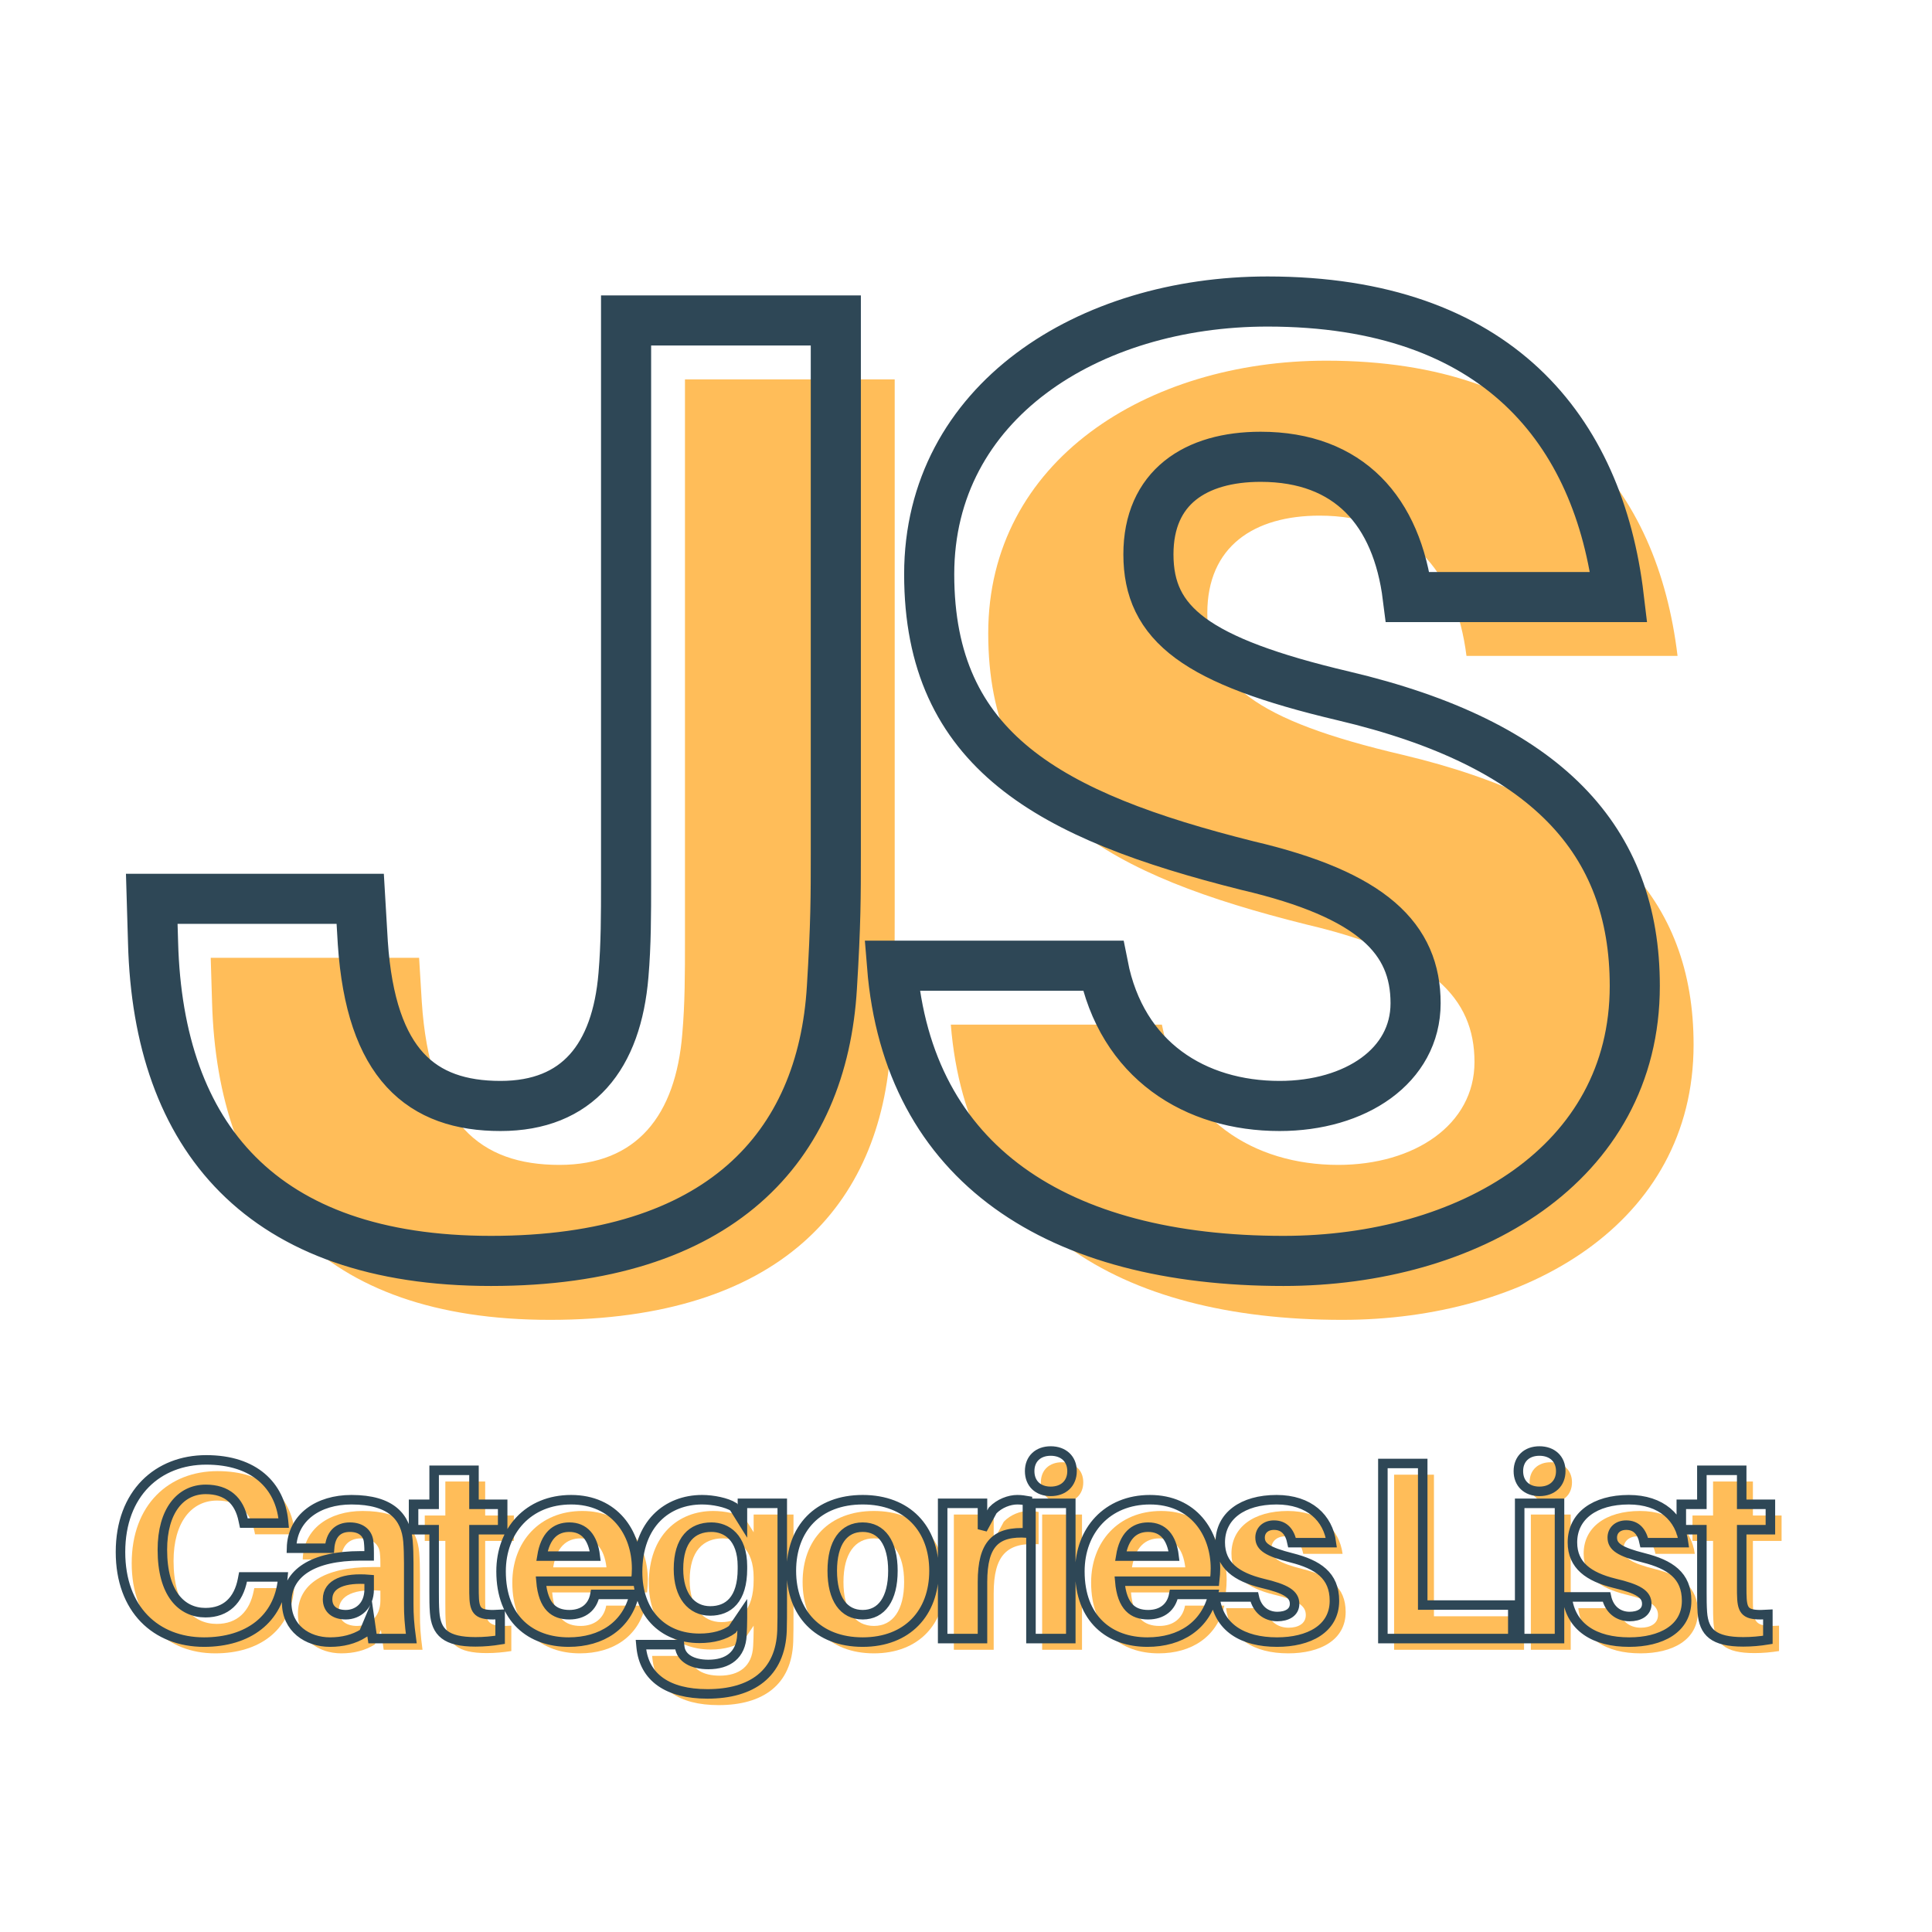
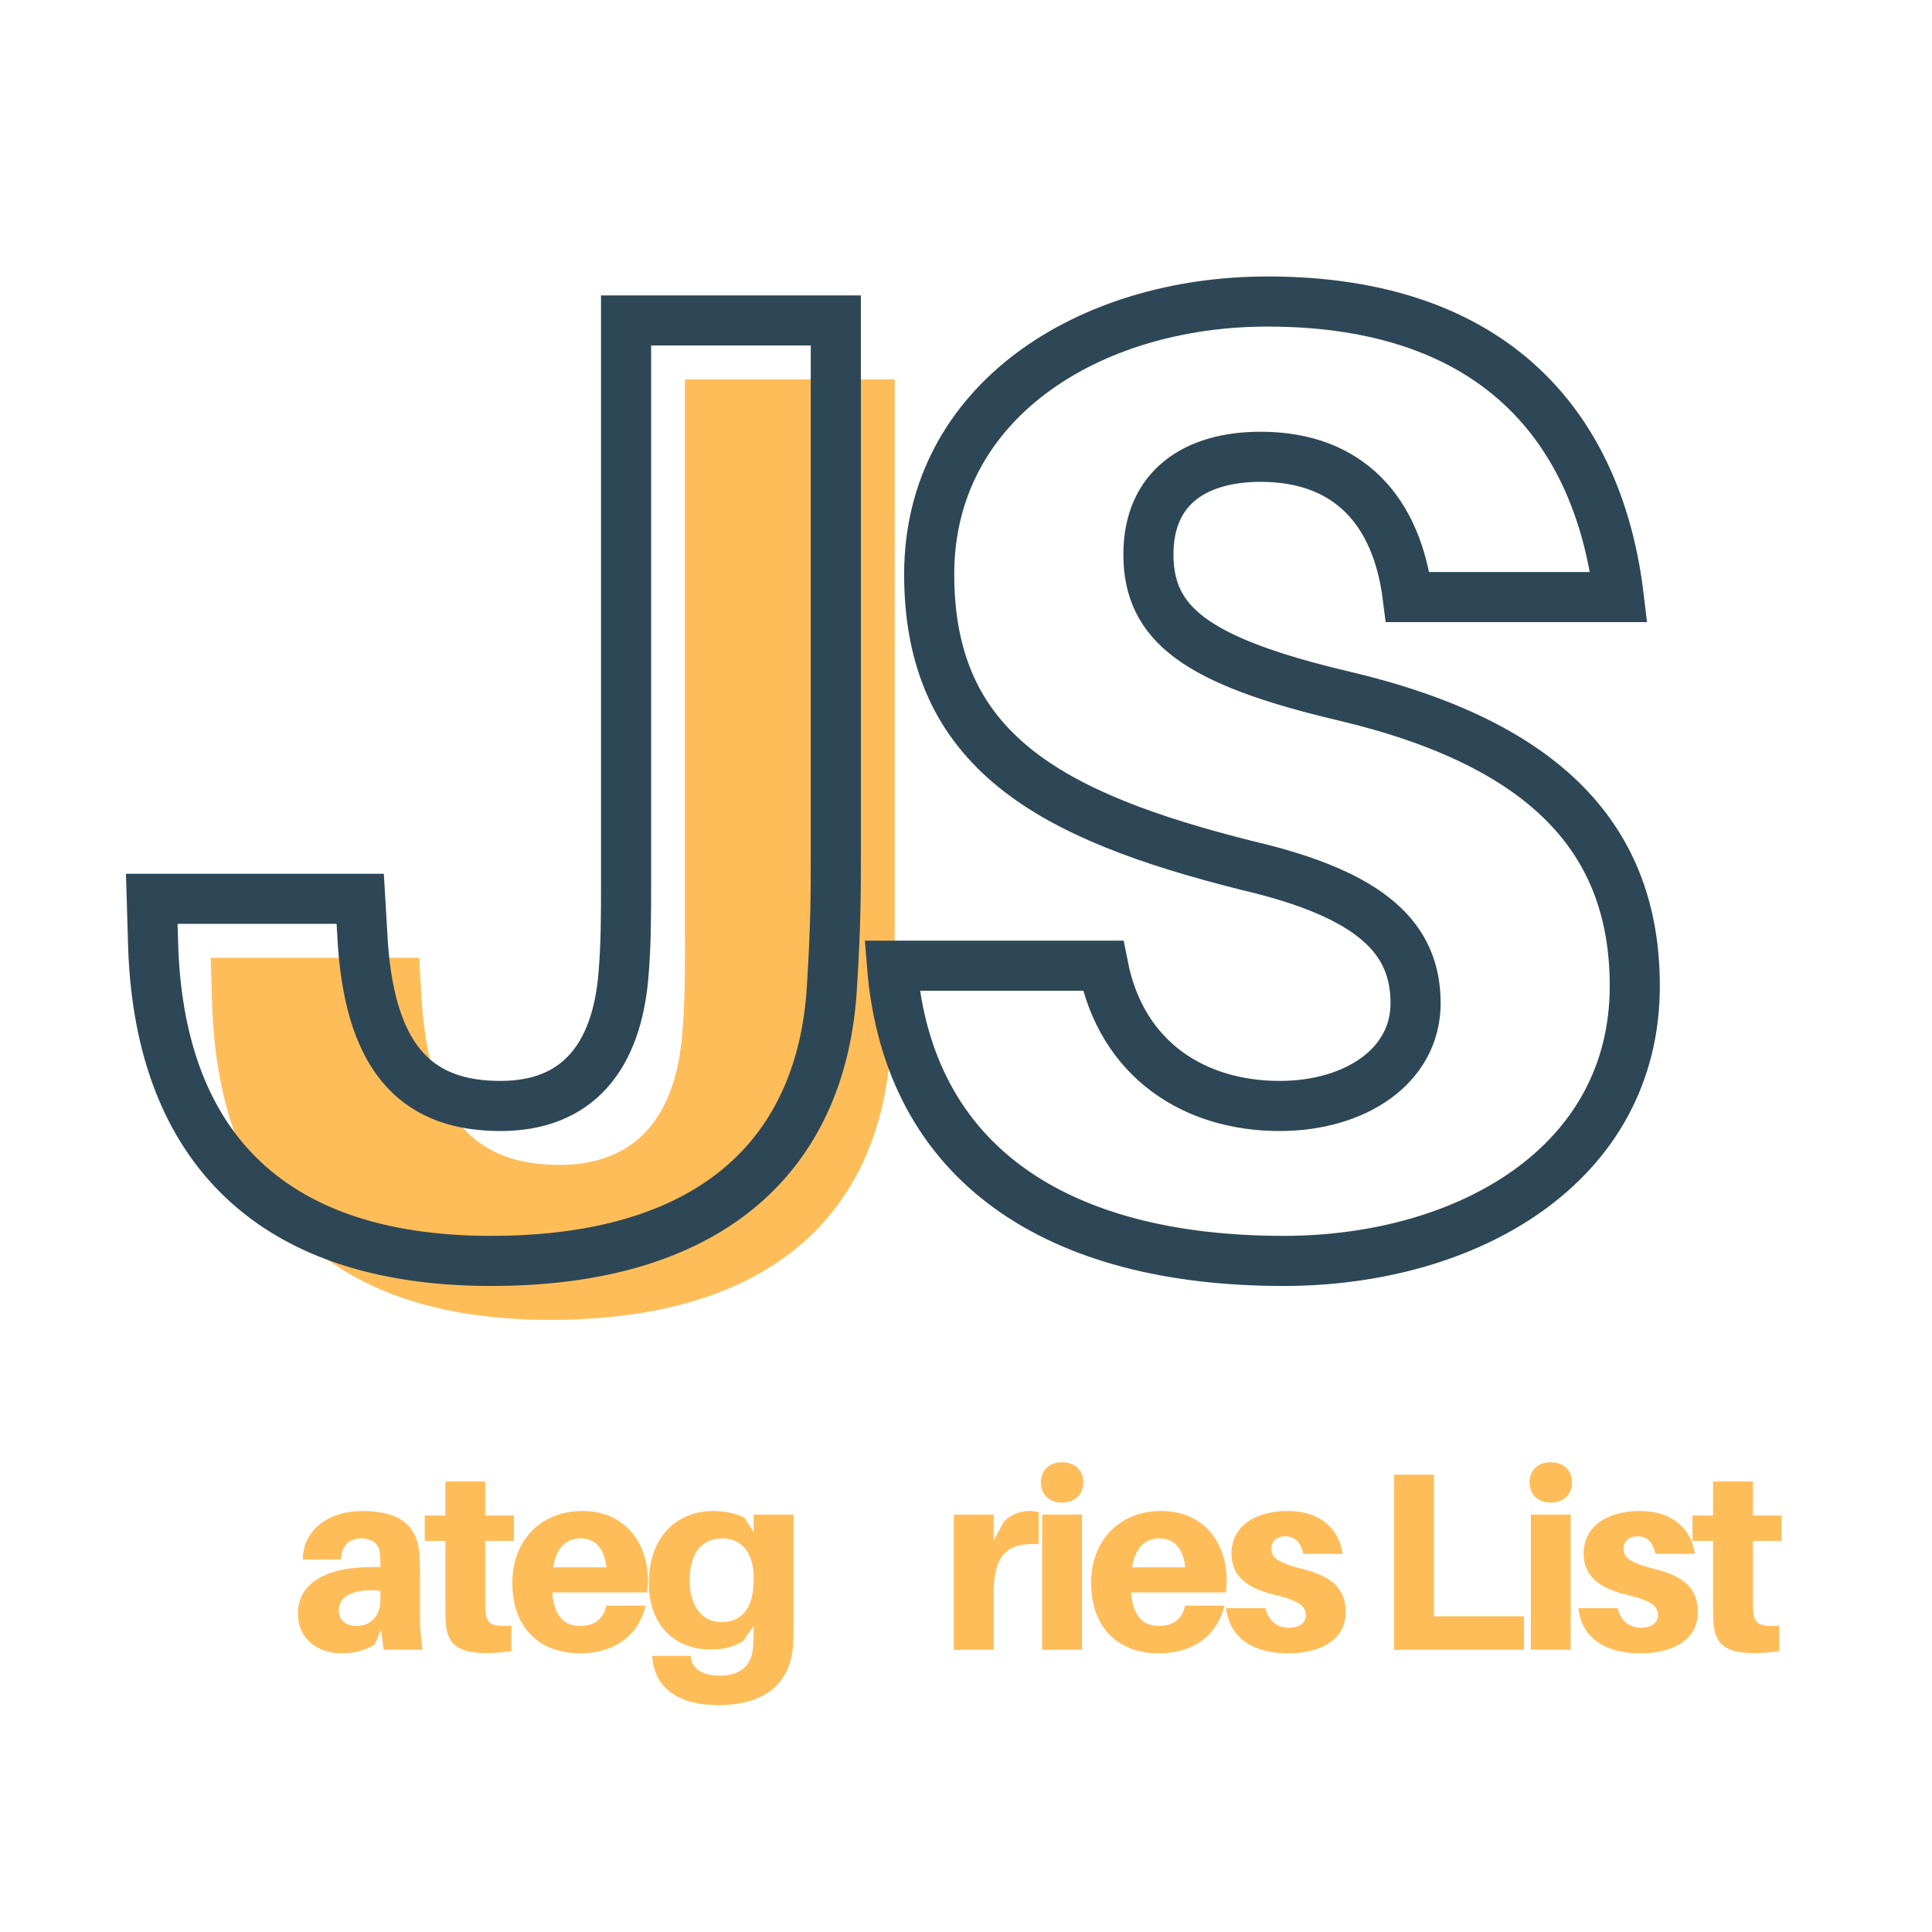
<svg xmlns="http://www.w3.org/2000/svg" width="500" zoomAndPan="magnify" viewBox="0 0 375 375" height="500" preserveAspectRatio="xMidYMid meet" version="1.0">
  <defs>
    <g />
  </defs>
  <rect x="-37.5" width="450" fill="#ffffff" y="-37.5" height="450" fill-opacity="1" />
  <rect x="-37.5" width="450" fill="#ffffff" y="-37.5" height="450" fill-opacity="1" />
  <g fill="#ffbd59" fill-opacity="1">
    <g transform="translate(27.935, 252.554)">
      <g>
        <path d="M 145.727 -178.918 L 105.016 -178.918 L 105.016 -70.012 C 105.016 -63.527 105.016 -57.824 104.496 -51.859 C 103.203 -36.043 95.68 -26.449 80.641 -26.449 C 65.344 -26.449 55.488 -34.488 53.934 -58.082 L 53.414 -66.641 L 12.965 -66.641 L 13.223 -58.082 C 14.262 -20.484 34.227 3.629 78.828 3.629 C 123.168 3.629 143.133 -18.41 144.949 -49.527 C 145.727 -61.715 145.727 -67.418 145.727 -75.195 Z M 145.727 -178.918 " />
      </g>
    </g>
  </g>
  <g fill="#ffbd59" fill-opacity="1">
    <g transform="translate(174.439, 252.554)">
      <g>
-         <path d="M 82.977 -182.547 C 48.23 -182.547 17.375 -163.098 17.375 -129.648 C 17.375 -95.422 40.711 -82.715 79.086 -73.121 C 103.461 -67.418 111.758 -58.859 111.758 -46.414 C 111.758 -34.227 100.09 -26.449 85.309 -26.449 C 68.973 -26.449 54.711 -35.266 51.082 -53.676 L 10.113 -53.676 C 13.223 -15.039 42.266 3.629 86.086 3.629 C 121.871 3.629 154.285 -15.039 154.285 -49.785 C 154.285 -78.051 137.168 -96.719 97.758 -106.055 C 68.973 -112.797 59.898 -120.055 59.898 -133.539 C 59.898 -146.504 68.973 -152.469 81.68 -152.469 C 98.793 -152.469 108.129 -141.836 110.203 -125.242 L 151.172 -125.242 C 147.281 -157.652 127.574 -182.547 82.977 -182.547 Z M 82.977 -182.547 " />
-       </g>
+         </g>
    </g>
  </g>
  <path stroke-linecap="butt" transform="matrix(0.992, 0, 0, 0.992, 12.772, 28.846)" fill="none" stroke-linejoin="miter" d="M 150.665 33.621 L 109.626 33.621 L 109.626 143.406 C 109.626 149.916 109.626 155.726 109.114 161.724 C 107.775 177.683 100.177 187.32 85.053 187.32 C 69.607 187.32 59.713 179.215 58.114 155.407 L 57.606 146.789 L 16.819 146.789 L 17.075 155.407 C 18.095 193.319 38.264 217.639 83.202 217.639 C 127.944 217.639 148.05 195.426 149.901 164.087 C 150.665 151.768 150.665 146.021 150.665 138.172 Z M 235.126 29.918 C 200.085 29.918 168.935 49.579 168.935 83.281 C 168.935 117.81 192.488 130.578 231.168 140.279 C 255.744 146.021 264.105 154.639 264.105 167.214 C 264.105 179.471 252.361 187.32 237.489 187.32 C 221.022 187.32 206.595 178.447 202.956 159.873 L 161.661 159.873 C 164.788 198.809 194.087 217.639 238.253 217.639 C 274.318 217.639 306.995 198.809 306.995 163.831 C 306.995 135.301 289.764 116.471 249.998 107.089 C 221.022 100.26 211.83 92.982 211.83 79.386 C 211.83 66.302 221.022 60.3 233.787 60.3 C 251.085 60.3 260.466 70.961 262.573 87.747 L 303.868 87.747 C 299.977 55.07 280.06 29.918 235.126 29.918 Z M 235.126 29.918 " stroke="#2e4756" stroke-width="9.804" stroke-opacity="1" stroke-miterlimit="4" />
  <g fill="#ffbd59" fill-opacity="1">
    <g transform="translate(23.001, 320.223)">
      <g>
-         <path d="M 19.211 -34.68 C 9.852 -34.68 2.562 -28.227 2.562 -16.797 C 2.562 -5.664 9.457 0.691 18.77 0.691 C 27.387 0.691 33.25 -3.793 34.039 -11.477 L 34.09 -11.969 L 26.355 -11.969 L 26.254 -11.477 C 25.469 -7.438 23.055 -5.023 19.062 -5.023 C 14.434 -5.023 10.688 -8.719 10.688 -17.242 C 10.688 -24.777 14.188 -28.965 19.113 -28.965 C 23.203 -28.965 25.613 -26.848 26.402 -22.906 L 26.5 -22.414 L 34.234 -22.414 L 34.188 -22.906 C 33.496 -29.605 28.621 -34.68 19.211 -34.68 Z M 19.211 -34.68 " />
-       </g>
+         </g>
    </g>
  </g>
  <g fill="#ffbd59" fill-opacity="1">
    <g transform="translate(56.247, 320.223)">
      <g>
        <path d="M 18.227 0 L 25.762 0 C 25.367 -2.906 25.27 -4.68 25.27 -6.648 L 25.27 -14.629 C 25.27 -16.156 25.223 -17.637 25.121 -18.867 C 24.73 -23.547 21.922 -26.945 14.137 -26.945 C 7.734 -26.945 2.66 -23.547 2.512 -17.535 L 9.902 -17.535 C 10.098 -20.148 11.43 -21.625 13.844 -21.625 C 16.156 -21.625 17.34 -20.344 17.488 -18.77 C 17.586 -17.883 17.586 -17.191 17.586 -16.504 L 17.586 -16.059 L 15.91 -16.059 C 6.648 -16.059 1.578 -12.711 1.578 -6.996 C 1.578 -2.02 5.566 0.691 10 0.691 C 12.414 0.691 14.629 0.148 16.504 -1.035 L 17.684 -3.844 Z M 13.055 -4.629 C 10.938 -4.629 9.508 -5.664 9.508 -7.637 C 9.508 -10.688 12.809 -11.871 17.586 -11.477 L 17.586 -9.555 C 17.586 -6.305 15.367 -4.629 13.055 -4.629 Z M 13.055 -4.629 " />
      </g>
    </g>
  </g>
  <g fill="#ffbd59" fill-opacity="1">
    <g transform="translate(82.006, 320.223)">
      <g>
        <path d="M 12.168 -21.133 L 17.734 -21.133 L 17.734 -26.059 L 12.168 -26.059 L 12.168 -32.66 L 4.434 -32.66 L 4.434 -26.059 L 0.441 -26.059 L 0.441 -21.133 L 4.434 -21.133 L 4.434 -9.062 C 4.434 -7.586 4.434 -6.402 4.531 -5.074 C 4.828 -1.23 6.699 0.641 12.461 0.641 C 14.137 0.641 15.664 0.492 17.242 0.246 L 17.242 -4.68 C 13.301 -4.434 12.414 -5.023 12.215 -7.637 C 12.168 -8.324 12.168 -9.211 12.168 -10.098 Z M 12.168 -21.133 " />
      </g>
    </g>
  </g>
  <g fill="#ffbd59" fill-opacity="1">
    <g transform="translate(98.16, 320.223)">
      <g>
        <path d="M 27.586 -13.598 C 27.586 -20.59 23.25 -26.945 14.875 -26.945 C 6.551 -26.945 1.281 -20.934 1.281 -13.055 C 1.281 -3.793 7.043 0.691 14.383 0.691 C 20.789 0.691 25.715 -2.512 27.141 -8.57 L 19.508 -8.57 C 19.062 -6.109 17.242 -4.629 14.531 -4.629 C 11.625 -4.629 9.457 -6.109 9.016 -11.133 L 27.438 -11.133 C 27.535 -12.07 27.586 -12.906 27.586 -13.598 Z M 14.531 -21.625 C 17.391 -21.625 19.113 -19.703 19.555 -16.008 L 9.211 -16.008 C 9.852 -19.902 11.773 -21.625 14.531 -21.625 Z M 14.531 -21.625 " />
      </g>
    </g>
  </g>
  <g fill="#ffbd59" fill-opacity="1">
    <g transform="translate(124.658, 320.223)">
      <g>
        <path d="M 29.359 -26.254 L 21.625 -26.254 L 21.625 -22.809 L 19.902 -25.566 C 18.57 -26.402 15.961 -26.945 13.793 -26.945 C 7.043 -26.945 1.281 -22.316 1.281 -12.906 C 1.281 -5.121 6.008 -0.051 13.301 -0.051 C 15.961 -0.051 18.176 -0.691 19.656 -1.773 L 21.625 -4.68 L 21.625 -3.988 C 21.625 -2.758 21.574 -1.625 21.527 -0.691 C 21.328 3.203 18.816 5.023 15.023 5.023 C 11.824 5.023 9.703 3.742 9.457 1.625 L 9.41 1.184 L 1.922 1.184 L 1.969 1.676 C 2.562 7.535 7.094 10.738 14.828 10.738 C 23.398 10.738 29.016 6.848 29.309 -1.578 C 29.359 -3.004 29.359 -5.023 29.359 -6.648 Z M 15.367 -5.371 C 11.723 -5.371 9.211 -8.324 9.211 -13.496 C 9.211 -19.211 11.871 -21.625 15.617 -21.625 C 18.523 -21.625 21.625 -19.656 21.625 -14.039 L 21.625 -13.547 C 21.625 -7.535 18.867 -5.371 15.367 -5.371 Z M 15.367 -5.371 " />
      </g>
    </g>
  </g>
  <g fill="#ffbd59" fill-opacity="1">
    <g transform="translate(154.506, 320.223)">
      <g>
-         <path d="M 15.121 -26.945 C 6.402 -26.945 1.281 -21.328 1.281 -13.152 C 1.281 -4.977 6.402 0.691 15.121 0.691 C 23.793 0.691 28.965 -4.977 28.965 -13.152 C 28.965 -21.328 23.793 -26.945 15.121 -26.945 Z M 15.121 -4.629 C 11.43 -4.629 9.211 -7.684 9.211 -13.152 C 9.211 -18.621 11.43 -21.625 15.121 -21.625 C 18.77 -21.625 20.984 -18.621 20.984 -13.152 C 20.984 -7.684 18.77 -4.629 15.121 -4.629 Z M 15.121 -4.629 " />
-       </g>
+         </g>
    </g>
  </g>
  <g fill="#ffbd59" fill-opacity="1">
    <g transform="translate(182.235, 320.223)">
      <g>
        <path d="M 17.391 -26.945 C 15.863 -26.945 13.941 -26.254 12.609 -24.875 L 10.641 -21.23 L 10.641 -26.254 L 2.906 -26.254 L 2.906 0 L 10.641 0 L 10.641 -10.984 C 10.641 -18.422 13.25 -20.887 19.359 -20.492 L 19.359 -26.75 C 18.77 -26.848 18.227 -26.945 17.391 -26.945 Z M 17.391 -26.945 " />
      </g>
    </g>
  </g>
  <g fill="#ffbd59" fill-opacity="1">
    <g transform="translate(199.375, 320.223)">
      <g>
        <path d="M 6.75 -36.402 C 4.285 -36.402 2.66 -34.875 2.66 -32.512 C 2.66 -30.098 4.285 -28.57 6.75 -28.57 C 9.211 -28.57 10.887 -30.098 10.887 -32.512 C 10.887 -34.875 9.211 -36.402 6.75 -36.402 Z M 10.641 0 L 10.641 -26.254 L 2.906 -26.254 L 2.906 0 Z M 10.641 0 " />
      </g>
    </g>
  </g>
  <g fill="#ffbd59" fill-opacity="1">
    <g transform="translate(210.505, 320.223)">
      <g>
        <path d="M 27.586 -13.598 C 27.586 -20.59 23.25 -26.945 14.875 -26.945 C 6.551 -26.945 1.281 -20.934 1.281 -13.055 C 1.281 -3.793 7.043 0.691 14.383 0.691 C 20.789 0.691 25.715 -2.512 27.141 -8.57 L 19.508 -8.57 C 19.062 -6.109 17.242 -4.629 14.531 -4.629 C 11.625 -4.629 9.457 -6.109 9.016 -11.133 L 27.438 -11.133 C 27.535 -12.07 27.586 -12.906 27.586 -13.598 Z M 14.531 -21.625 C 17.391 -21.625 19.113 -19.703 19.555 -16.008 L 9.211 -16.008 C 9.852 -19.902 11.773 -21.625 14.531 -21.625 Z M 14.531 -21.625 " />
      </g>
    </g>
  </g>
  <g fill="#ffbd59" fill-opacity="1">
    <g transform="translate(237.003, 320.223)">
      <g>
        <path d="M 12.957 -26.945 C 6.355 -26.945 2.02 -23.793 2.02 -18.668 C 2.02 -14.188 5.223 -11.969 10.148 -10.738 C 14.777 -9.656 16.453 -8.621 16.453 -6.75 C 16.453 -5.074 14.977 -4.285 13.102 -4.285 C 10.938 -4.285 9.164 -5.617 8.621 -8.078 L 0.984 -8.078 C 1.676 -2.168 6.355 0.691 13.055 0.691 C 19.211 0.691 24.188 -1.871 24.188 -7.34 C 24.188 -12.266 20.934 -14.383 15.863 -15.664 C 11.184 -16.848 9.754 -17.832 9.754 -19.605 C 9.754 -20.984 10.789 -22.02 12.461 -22.02 C 14.383 -22.02 15.516 -20.789 15.961 -18.621 L 23.594 -18.621 C 22.957 -23.398 19.309 -26.945 12.957 -26.945 Z M 12.957 -26.945 " />
      </g>
    </g>
  </g>
  <g fill="#ffbd59" fill-opacity="1">
    <g transform="translate(259.709, 320.223)">
      <g />
    </g>
  </g>
  <g fill="#ffbd59" fill-opacity="1">
    <g transform="translate(266.406, 320.223)">
      <g>
        <path d="M 29.41 -6.504 L 11.922 -6.504 L 11.922 -33.988 L 4.188 -33.988 L 4.188 0 L 29.41 0 Z M 29.41 -6.504 " />
      </g>
    </g>
  </g>
  <g fill="#ffbd59" fill-opacity="1">
    <g transform="translate(294.234, 320.223)">
      <g>
        <path d="M 6.75 -36.402 C 4.285 -36.402 2.66 -34.875 2.66 -32.512 C 2.66 -30.098 4.285 -28.57 6.75 -28.57 C 9.211 -28.57 10.887 -30.098 10.887 -32.512 C 10.887 -34.875 9.211 -36.402 6.75 -36.402 Z M 10.641 0 L 10.641 -26.254 L 2.906 -26.254 L 2.906 0 Z M 10.641 0 " />
      </g>
    </g>
  </g>
  <g fill="#ffbd59" fill-opacity="1">
    <g transform="translate(305.365, 320.223)">
      <g>
        <path d="M 12.957 -26.945 C 6.355 -26.945 2.02 -23.793 2.02 -18.668 C 2.02 -14.188 5.223 -11.969 10.148 -10.738 C 14.777 -9.656 16.453 -8.621 16.453 -6.75 C 16.453 -5.074 14.977 -4.285 13.102 -4.285 C 10.938 -4.285 9.164 -5.617 8.621 -8.078 L 0.984 -8.078 C 1.676 -2.168 6.355 0.691 13.055 0.691 C 19.211 0.691 24.188 -1.871 24.188 -7.34 C 24.188 -12.266 20.934 -14.383 15.863 -15.664 C 11.184 -16.848 9.754 -17.832 9.754 -19.605 C 9.754 -20.984 10.789 -22.02 12.461 -22.02 C 14.383 -22.02 15.516 -20.789 15.961 -18.621 L 23.594 -18.621 C 22.957 -23.398 19.309 -26.945 12.957 -26.945 Z M 12.957 -26.945 " />
      </g>
    </g>
  </g>
  <g fill="#ffbd59" fill-opacity="1">
    <g transform="translate(328.07, 320.223)">
      <g>
        <path d="M 12.168 -21.133 L 17.734 -21.133 L 17.734 -26.059 L 12.168 -26.059 L 12.168 -32.66 L 4.434 -32.66 L 4.434 -26.059 L 0.441 -26.059 L 0.441 -21.133 L 4.434 -21.133 L 4.434 -9.062 C 4.434 -7.586 4.434 -6.402 4.531 -5.074 C 4.828 -1.23 6.699 0.641 12.461 0.641 C 14.137 0.641 15.664 0.492 17.242 0.246 L 17.242 -4.68 C 13.301 -4.434 12.414 -5.023 12.215 -7.637 C 12.168 -8.324 12.168 -9.211 12.168 -10.098 Z M 12.168 -21.133 " />
      </g>
    </g>
  </g>
-   <path stroke-linecap="butt" transform="matrix(0.75, 0, 0, 0.75, 18.023, 275.296)" fill="none" stroke-linejoin="miter" d="M 29.345 10.757 C 16.866 10.757 7.152 19.366 7.152 34.6 C 7.152 49.449 16.339 57.913 28.767 57.913 C 40.246 57.913 48.074 51.949 49.116 41.704 L 49.178 41.043 L 38.866 41.043 L 38.741 41.704 C 37.699 47.09 34.475 50.298 29.152 50.298 C 22.975 50.298 17.991 45.376 17.991 34.007 C 17.991 23.97 22.657 18.387 29.214 18.387 C 34.668 18.387 37.892 21.21 38.933 26.454 L 39.074 27.111 L 49.386 27.111 L 49.324 26.454 C 48.392 17.522 41.897 10.757 29.345 10.757 Z M 72.371 57.001 L 82.407 57.001 C 81.881 53.121 81.751 50.762 81.751 48.132 L 81.751 37.486 C 81.751 35.465 81.688 33.491 81.558 31.84 C 81.032 25.606 77.293 21.064 66.918 21.064 C 58.371 21.064 51.605 25.606 51.412 33.621 L 61.261 33.621 C 61.532 30.142 63.298 28.168 66.517 28.168 C 69.595 28.168 71.183 29.866 71.376 31.97 C 71.506 33.158 71.506 34.069 71.506 35.001 L 71.506 35.595 L 69.277 35.595 C 56.928 35.595 50.162 40.053 50.162 47.668 C 50.162 54.309 55.485 57.913 61.386 57.913 C 64.61 57.913 67.579 57.194 70.063 55.621 L 71.631 51.887 Z M 65.459 50.824 C 62.636 50.824 60.746 49.449 60.746 46.819 C 60.746 42.746 65.142 41.173 71.506 41.704 L 71.506 44.251 C 71.506 48.595 68.553 50.824 65.459 50.824 Z M 98.636 28.824 L 106.058 28.824 L 106.058 22.251 L 98.636 22.251 L 98.636 13.449 L 88.324 13.449 L 88.324 22.251 L 83.001 22.251 L 83.001 28.824 L 88.324 28.824 L 88.324 44.908 C 88.324 46.882 88.324 48.47 88.454 50.236 C 88.84 55.366 91.34 57.85 99.022 57.85 C 101.267 57.85 103.303 57.658 105.402 57.319 L 105.402 50.762 C 100.142 51.085 98.954 50.298 98.699 46.819 C 98.636 45.902 98.636 44.715 98.636 43.533 Z M 140.73 38.882 C 140.73 29.548 134.944 21.064 123.782 21.064 C 112.688 21.064 105.647 29.085 105.647 39.6 C 105.647 51.949 113.345 57.913 123.126 57.913 C 131.673 57.913 138.23 53.647 140.136 45.569 L 129.954 45.569 C 129.36 48.856 126.944 50.824 123.319 50.824 C 119.454 50.824 116.553 48.856 115.975 42.152 L 140.522 42.152 C 140.668 40.902 140.73 39.793 140.73 38.882 Z M 123.319 28.168 C 127.136 28.168 129.428 30.736 130.022 35.658 L 116.23 35.658 C 117.079 30.46 119.647 28.168 123.319 28.168 Z M 178.418 21.996 L 168.11 21.996 L 168.11 26.595 L 165.813 22.908 C 164.037 21.803 160.558 21.064 157.668 21.064 C 148.673 21.064 140.975 27.257 140.975 39.793 C 140.975 50.168 147.298 56.934 157.011 56.934 C 160.558 56.934 163.506 56.085 165.48 54.642 L 168.11 50.762 L 168.11 51.678 C 168.11 53.329 168.043 54.835 167.98 56.085 C 167.725 61.267 164.371 63.704 159.303 63.704 C 155.043 63.704 152.22 61.986 151.881 59.163 L 151.819 58.569 L 141.845 58.569 L 141.907 59.231 C 142.694 67.053 148.741 71.319 159.048 71.319 C 170.48 71.319 177.97 66.126 178.355 54.897 C 178.418 52.991 178.418 50.298 178.418 48.132 Z M 159.772 49.85 C 154.912 49.85 151.558 45.902 151.558 39.007 C 151.558 31.392 155.105 28.168 160.09 28.168 C 163.97 28.168 168.11 30.798 168.11 38.288 L 168.11 38.944 C 168.11 46.944 164.438 49.85 159.772 49.85 Z M 199.23 21.064 C 187.605 21.064 180.772 28.553 180.772 39.46 C 180.772 50.361 187.605 57.913 199.23 57.913 C 210.793 57.913 217.688 50.361 217.688 39.46 C 217.688 28.553 210.793 21.064 199.23 21.064 Z M 199.23 50.824 C 194.308 50.824 191.355 46.751 191.355 39.46 C 191.355 32.178 194.308 28.168 199.23 28.168 C 204.105 28.168 207.053 32.178 207.053 39.46 C 207.053 46.751 204.105 50.824 199.23 50.824 Z M 239.235 21.064 C 237.199 21.064 234.631 21.996 232.866 23.84 L 230.235 28.699 L 230.235 21.996 L 219.928 21.996 L 219.928 57.001 L 230.235 57.001 L 230.235 42.361 C 230.235 32.434 233.72 29.147 241.866 29.678 L 241.866 21.34 C 241.079 21.21 240.355 21.064 239.235 21.064 Z M 247.897 8.46 C 244.61 8.46 242.444 10.496 242.444 13.658 C 242.444 16.866 244.61 18.902 247.897 18.902 C 251.183 18.902 253.412 16.866 253.412 13.658 C 253.412 10.496 251.183 8.46 247.897 8.46 Z M 253.09 57.001 L 253.09 21.996 L 242.782 21.996 L 242.782 57.001 Z M 290.527 38.882 C 290.527 29.548 284.735 21.064 273.574 21.064 C 262.48 21.064 255.438 29.085 255.438 39.6 C 255.438 51.949 263.136 57.913 272.918 57.913 C 281.465 57.913 288.022 53.647 289.933 45.569 L 279.751 45.569 C 279.157 48.856 276.735 50.824 273.11 50.824 C 269.246 50.824 266.345 48.856 265.767 42.152 L 290.319 42.152 C 290.459 40.902 290.527 39.793 290.527 38.882 Z M 273.11 28.168 C 276.928 28.168 279.22 30.736 279.813 35.658 L 266.022 35.658 C 266.871 30.46 269.438 28.168 273.11 28.168 Z M 306.34 21.064 C 297.537 21.064 291.767 25.283 291.767 32.116 C 291.767 38.079 296.032 41.043 302.605 42.678 C 308.777 44.126 311.006 45.501 311.006 48.007 C 311.006 50.236 309.032 51.293 306.548 51.293 C 303.647 51.293 301.287 49.512 300.569 46.225 L 290.386 46.225 C 291.298 54.116 297.537 57.913 306.47 57.913 C 314.678 57.913 321.319 54.496 321.319 47.22 C 321.319 40.642 316.991 37.824 310.22 36.106 C 303.985 34.533 302.074 33.22 302.074 30.861 C 302.074 29.017 303.454 27.642 305.683 27.642 C 308.251 27.642 309.756 29.277 310.35 32.178 L 320.532 32.178 C 319.683 25.793 314.824 21.064 306.34 21.064 Z M 367.48 48.324 L 344.168 48.324 L 344.168 11.684 L 333.855 11.684 L 333.855 57.001 L 367.48 57.001 Z M 374.376 8.46 C 371.09 8.46 368.923 10.496 368.923 13.658 C 368.923 16.866 371.09 18.902 374.376 18.902 C 377.662 18.902 379.892 16.866 379.892 13.658 C 379.892 10.496 377.662 8.46 374.376 8.46 Z M 379.569 57.001 L 379.569 21.996 L 369.261 21.996 L 369.261 57.001 Z M 397.491 21.064 C 388.688 21.064 382.912 25.283 382.912 32.116 C 382.912 38.079 387.178 41.043 393.756 42.678 C 399.928 44.126 402.157 45.501 402.157 48.007 C 402.157 50.236 400.183 51.293 397.699 51.293 C 394.798 51.293 392.438 49.512 391.72 46.225 L 381.537 46.225 C 382.449 54.116 388.688 57.913 397.616 57.913 C 405.829 57.913 412.465 54.496 412.465 47.22 C 412.465 40.642 408.136 37.824 401.371 36.106 C 395.131 34.533 393.225 33.22 393.225 30.861 C 393.225 29.017 394.605 27.642 396.834 27.642 C 399.397 27.642 400.907 29.277 401.501 32.178 L 411.683 32.178 C 410.829 25.793 405.975 21.064 397.491 21.064 Z M 426.72 28.824 L 434.147 28.824 L 434.147 22.251 L 426.72 22.251 L 426.72 13.449 L 416.412 13.449 L 416.412 22.251 L 411.09 22.251 L 411.09 28.824 L 416.412 28.824 L 416.412 44.908 C 416.412 46.882 416.412 48.47 416.537 50.236 C 416.923 55.366 419.423 57.85 427.105 57.85 C 429.35 57.85 431.386 57.658 433.491 57.319 L 433.491 50.762 C 428.23 51.085 427.043 50.298 426.787 46.819 C 426.72 45.902 426.72 44.715 426.72 43.533 Z M 426.72 28.824 " stroke="#2e4756" stroke-width="2.463" stroke-opacity="1" stroke-miterlimit="4" />
</svg>